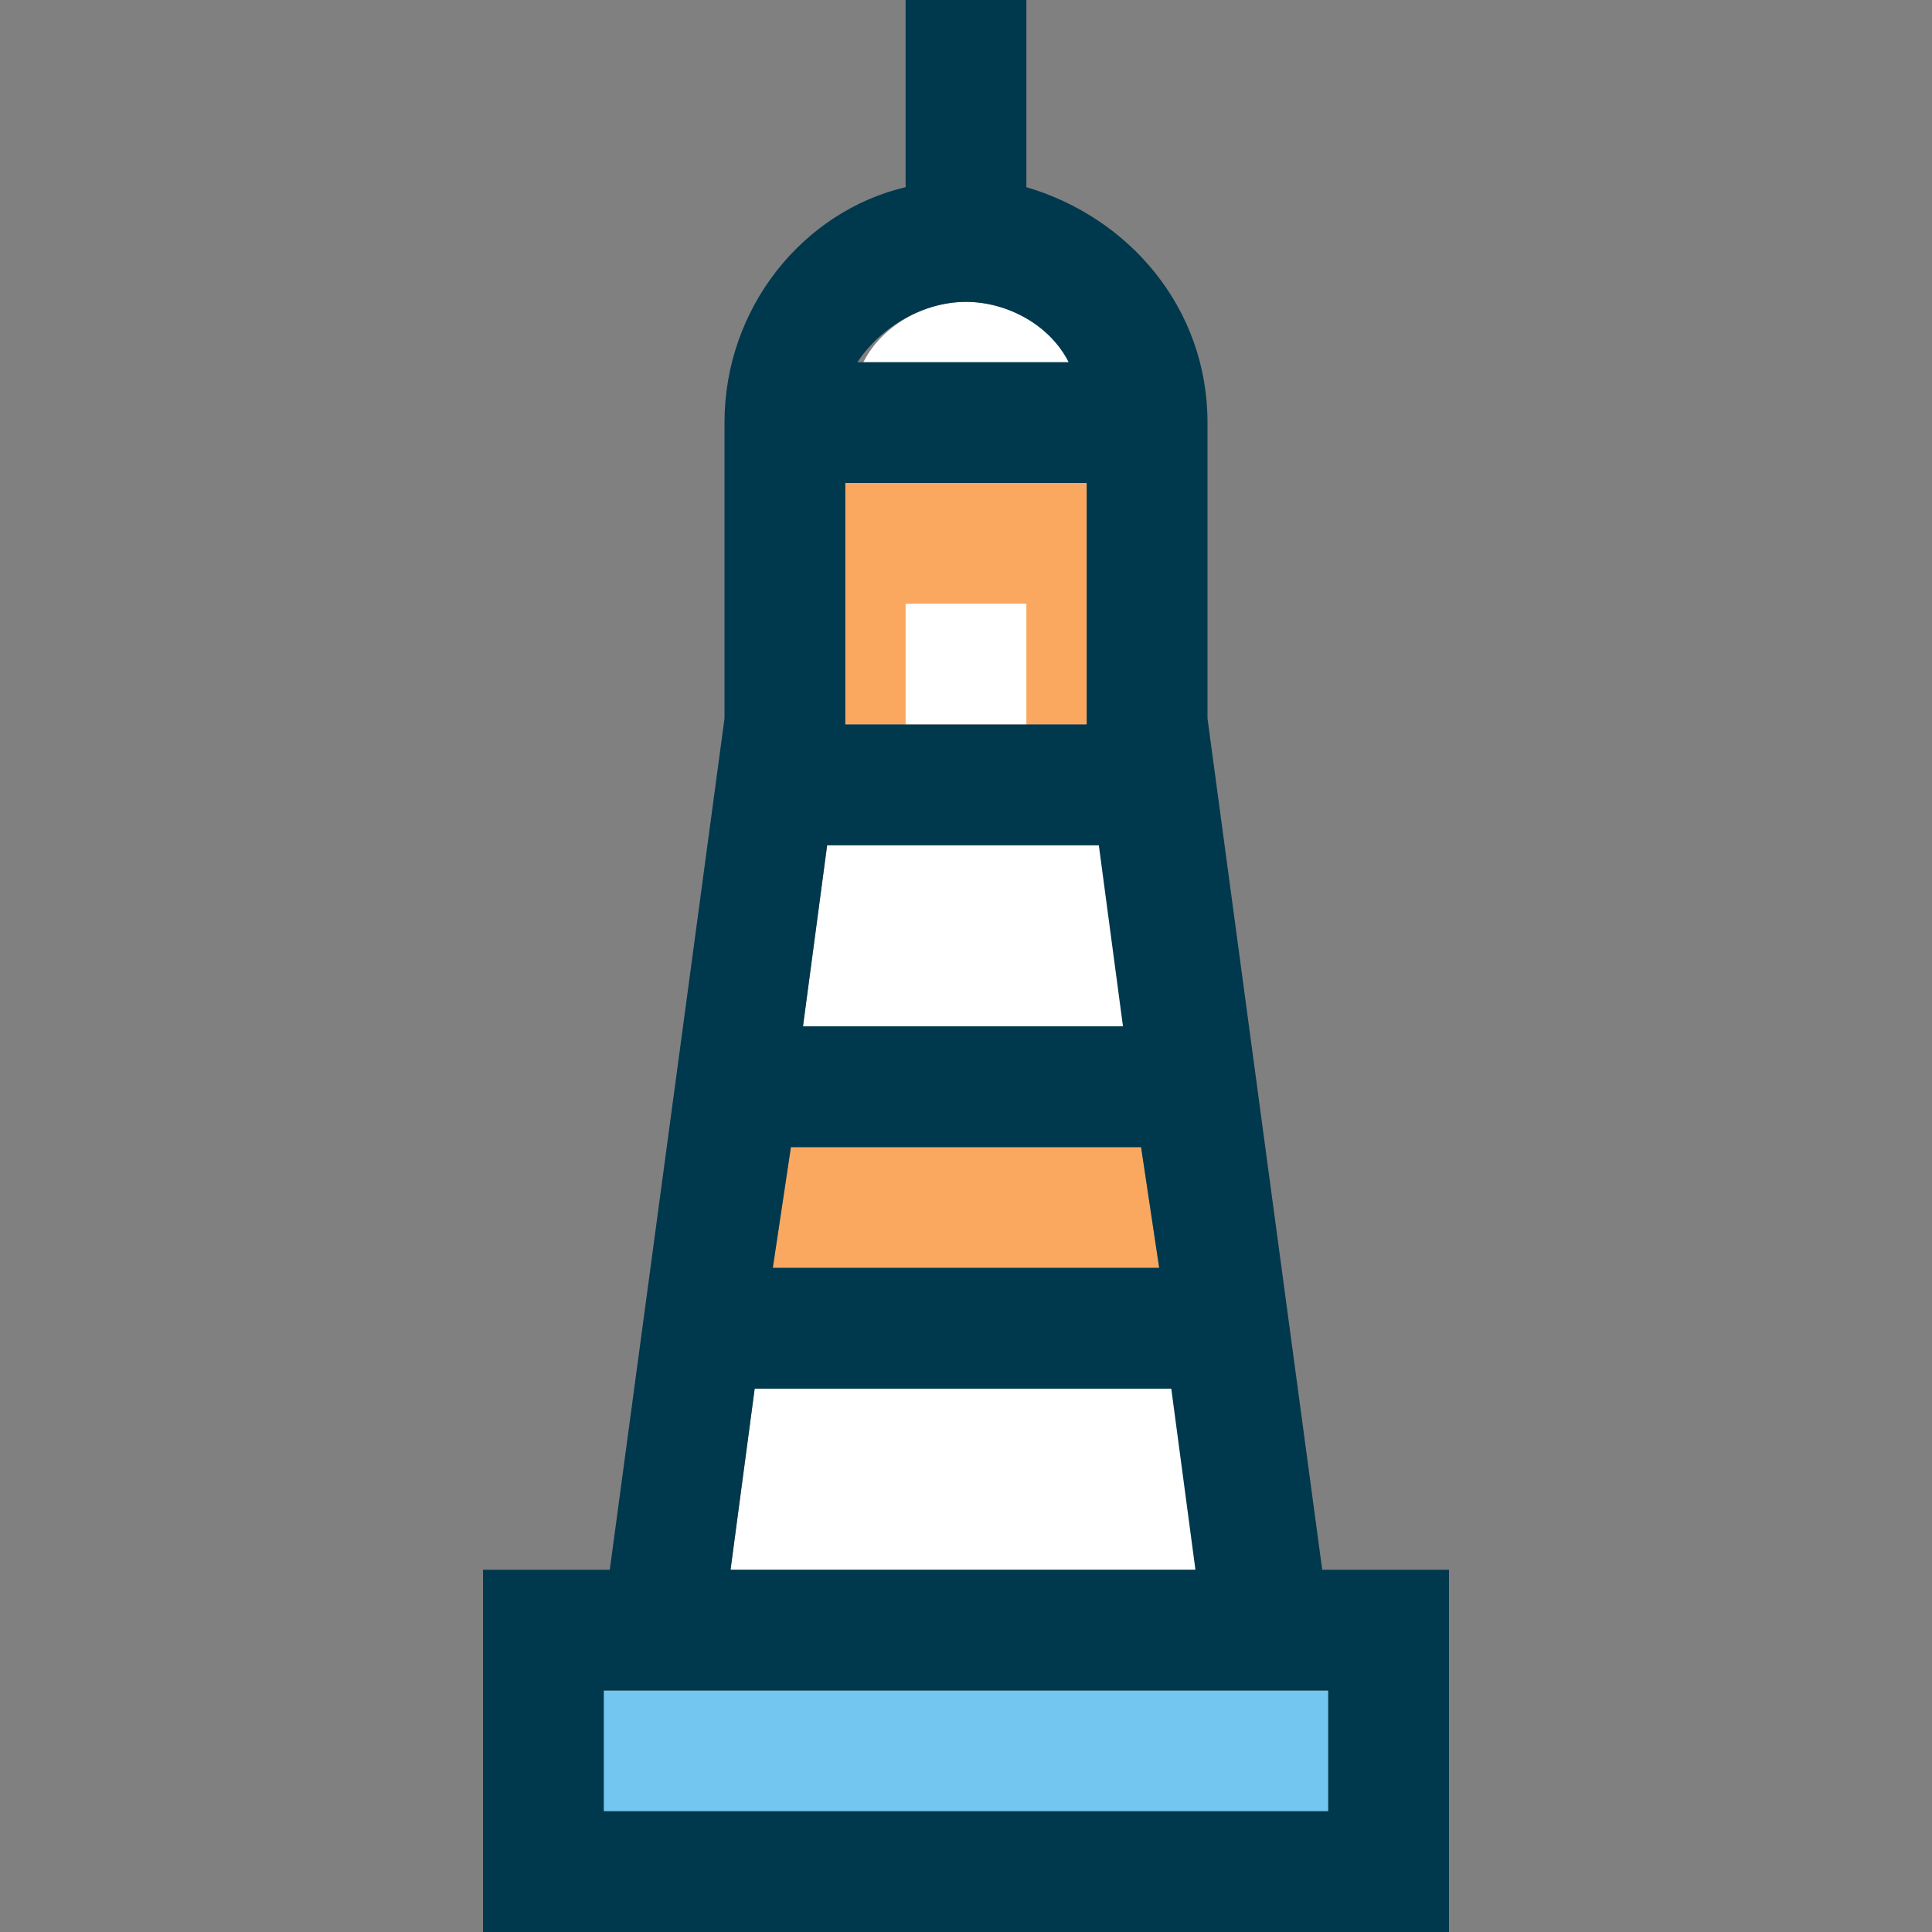
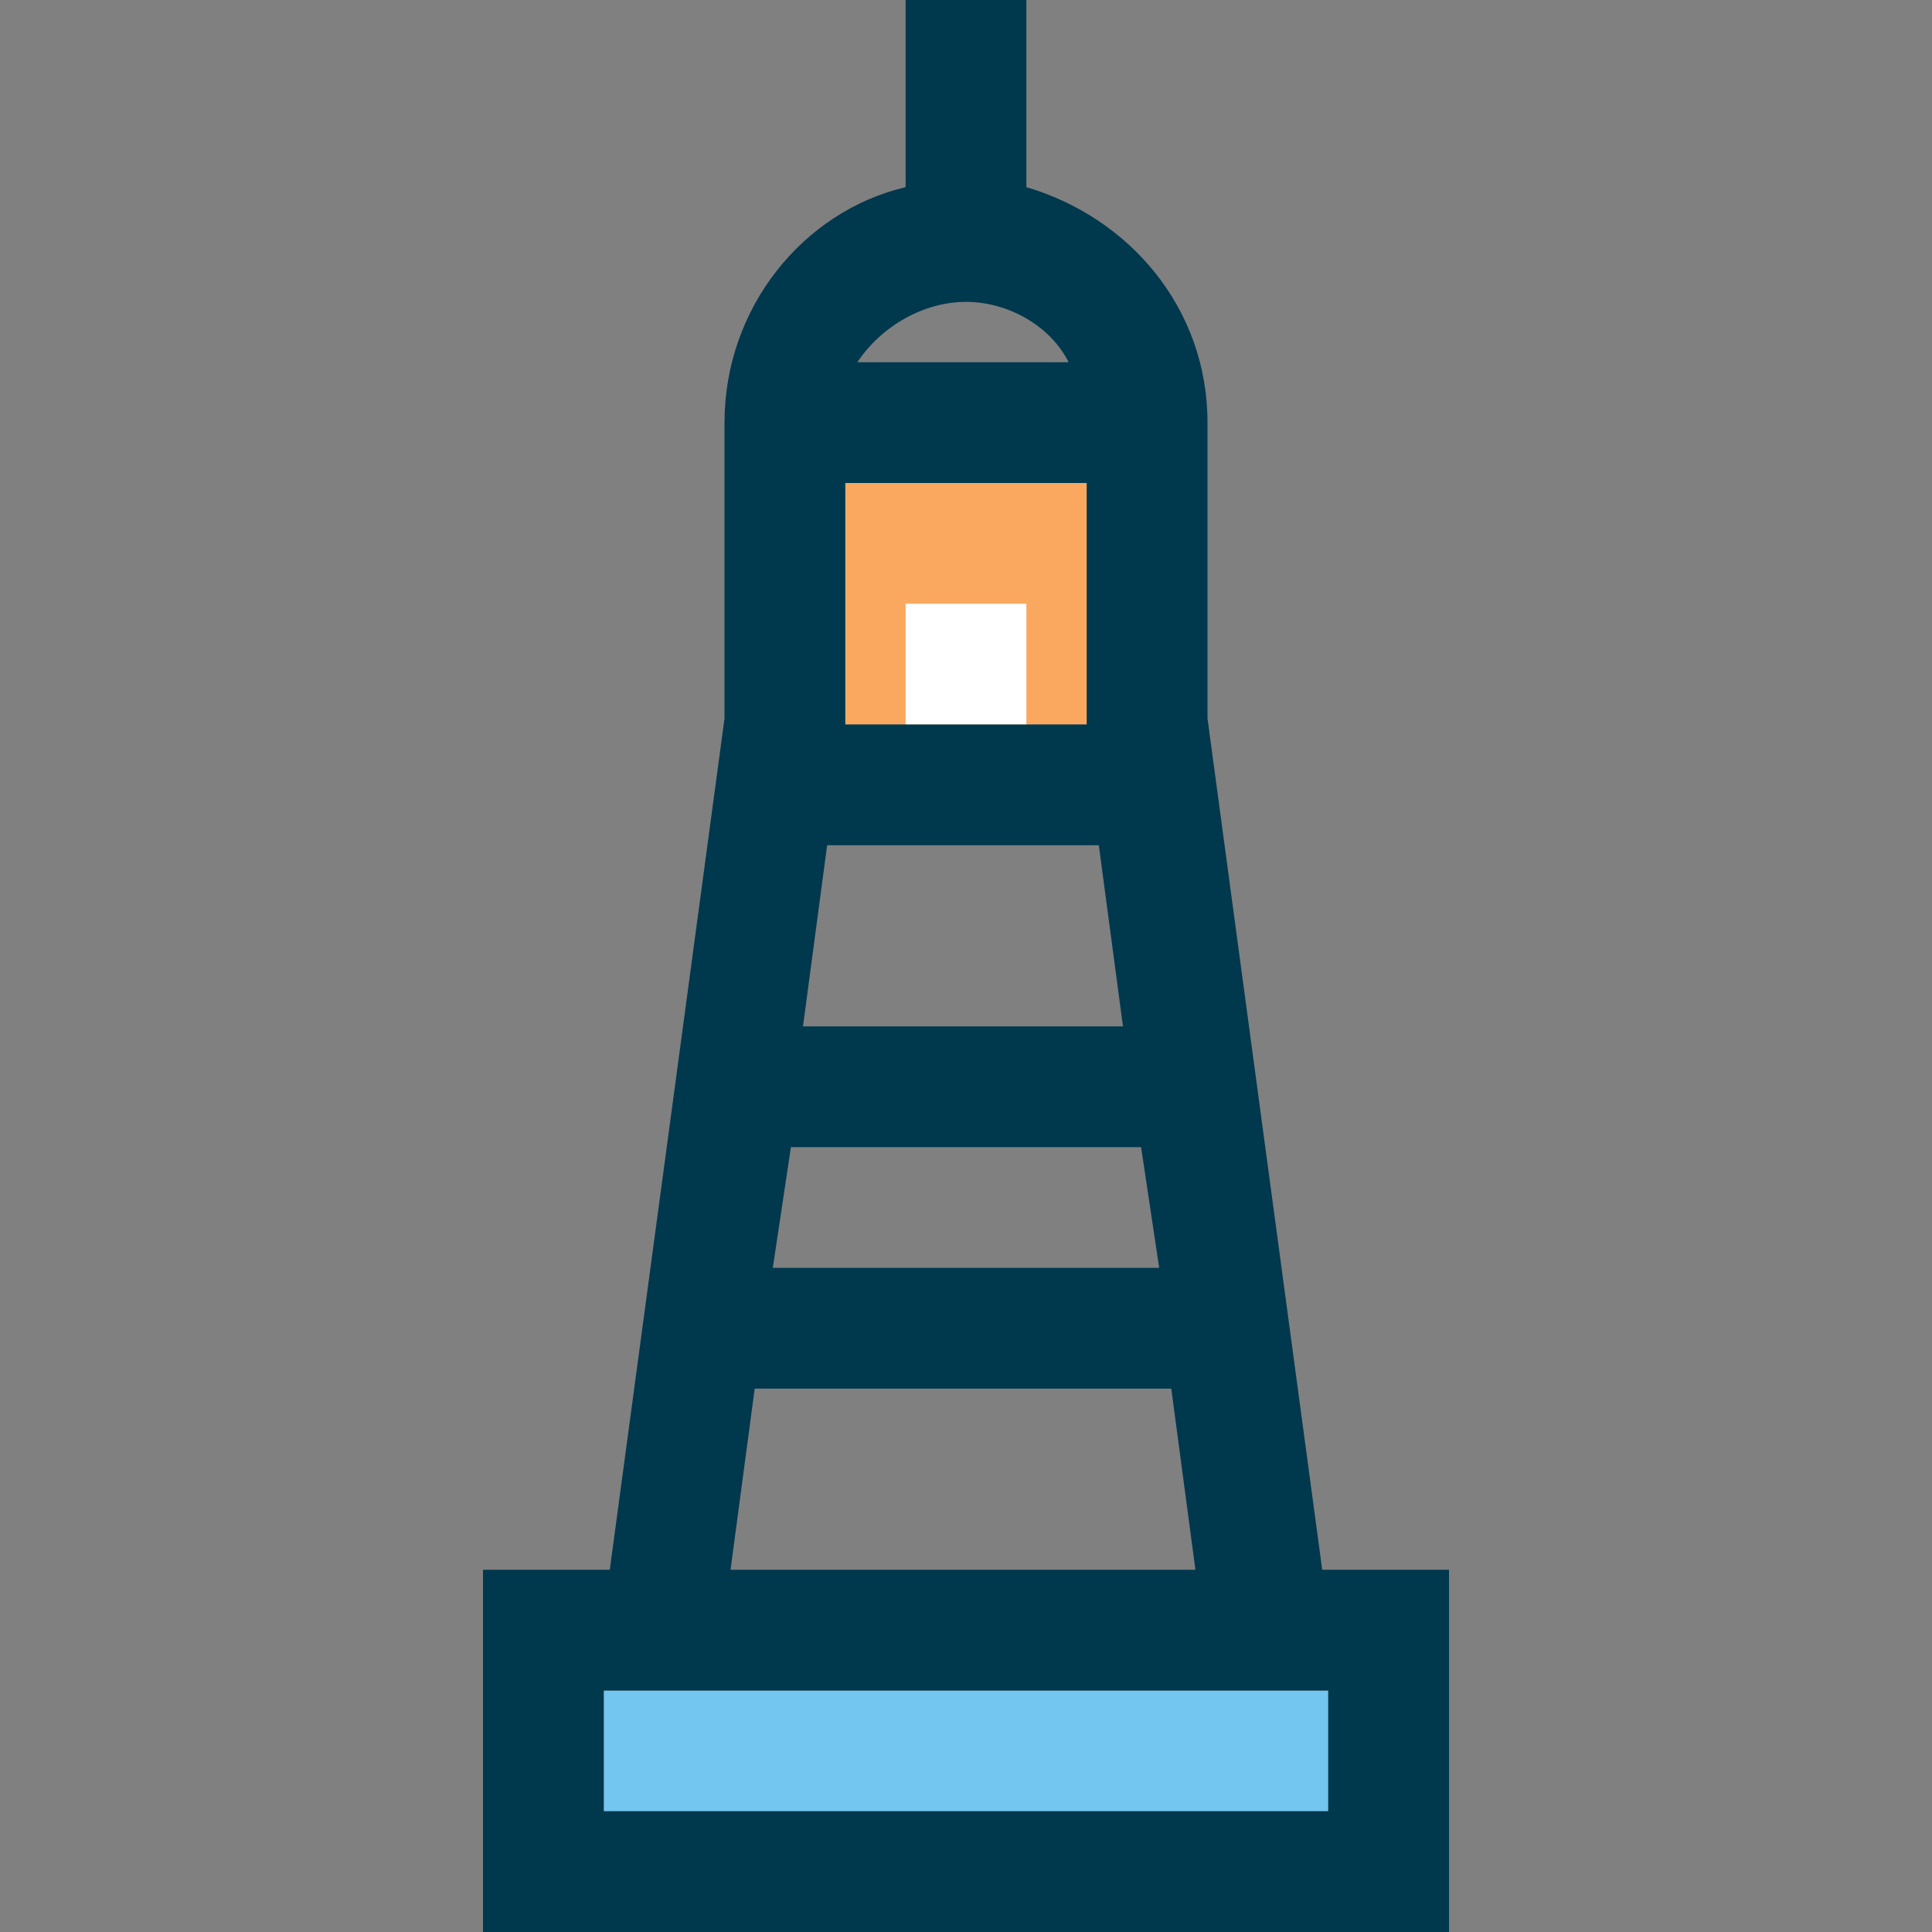
<svg xmlns="http://www.w3.org/2000/svg" version="1.1" id="Layer_1" viewBox="0 0 512 512" xml:space="preserve">
  <rect x="0" y="0" width="512" height="512" fill="#808080" stroke="none" />
  <rect x="224" y="128" style="fill:#FAA85F;" width="64" height="64" />
-   <path style="fill:#FFFFFF;" d="M256,80c-11.2,0-22.4,6.4-27.2,16h56C278.4,86.4,267.2,80,256,80z" />
  <rect x="160" y="448" style="fill:#72C6EF;" width="192" height="32" />
-   <polygon style="fill:#FFFFFF;" points="193.6,416 318.4,416 312,368 200,368 " />
-   <polygon style="fill:#FAA85F;" points="204.8,336 307.2,336 302.4,304 209.6,304 " />
  <g>
-     <polygon style="fill:#FFFFFF;" points="212.8,272 299.2,272 292.8,224 219.2,224  " />
    <rect x="240" y="160" style="fill:#FFFFFF;" width="32" height="32" />
  </g>
  <path style="fill:#00384E;" d="M350.4,416L320,190.4V112c0-30.4-20.8-54.4-48-62.4V0h-32v49.6c-27.2,6.4-48,32-48,62.4v78.4  L161.6,416H128v96h256v-96H350.4z M256,80c11.2,0,22.4,6.4,27.2,16h-56C233.6,86.4,244.8,80,256,80z M288,128v64h-64v-64H288z   M219.2,224h72l6.4,48h-84.8L219.2,224z M302.4,304l4.8,32H204.8l4.8-32H302.4z M200,368h110.4l6.4,48H193.6L200,368z M352,480H160  v-32h192V480z" />
</svg>